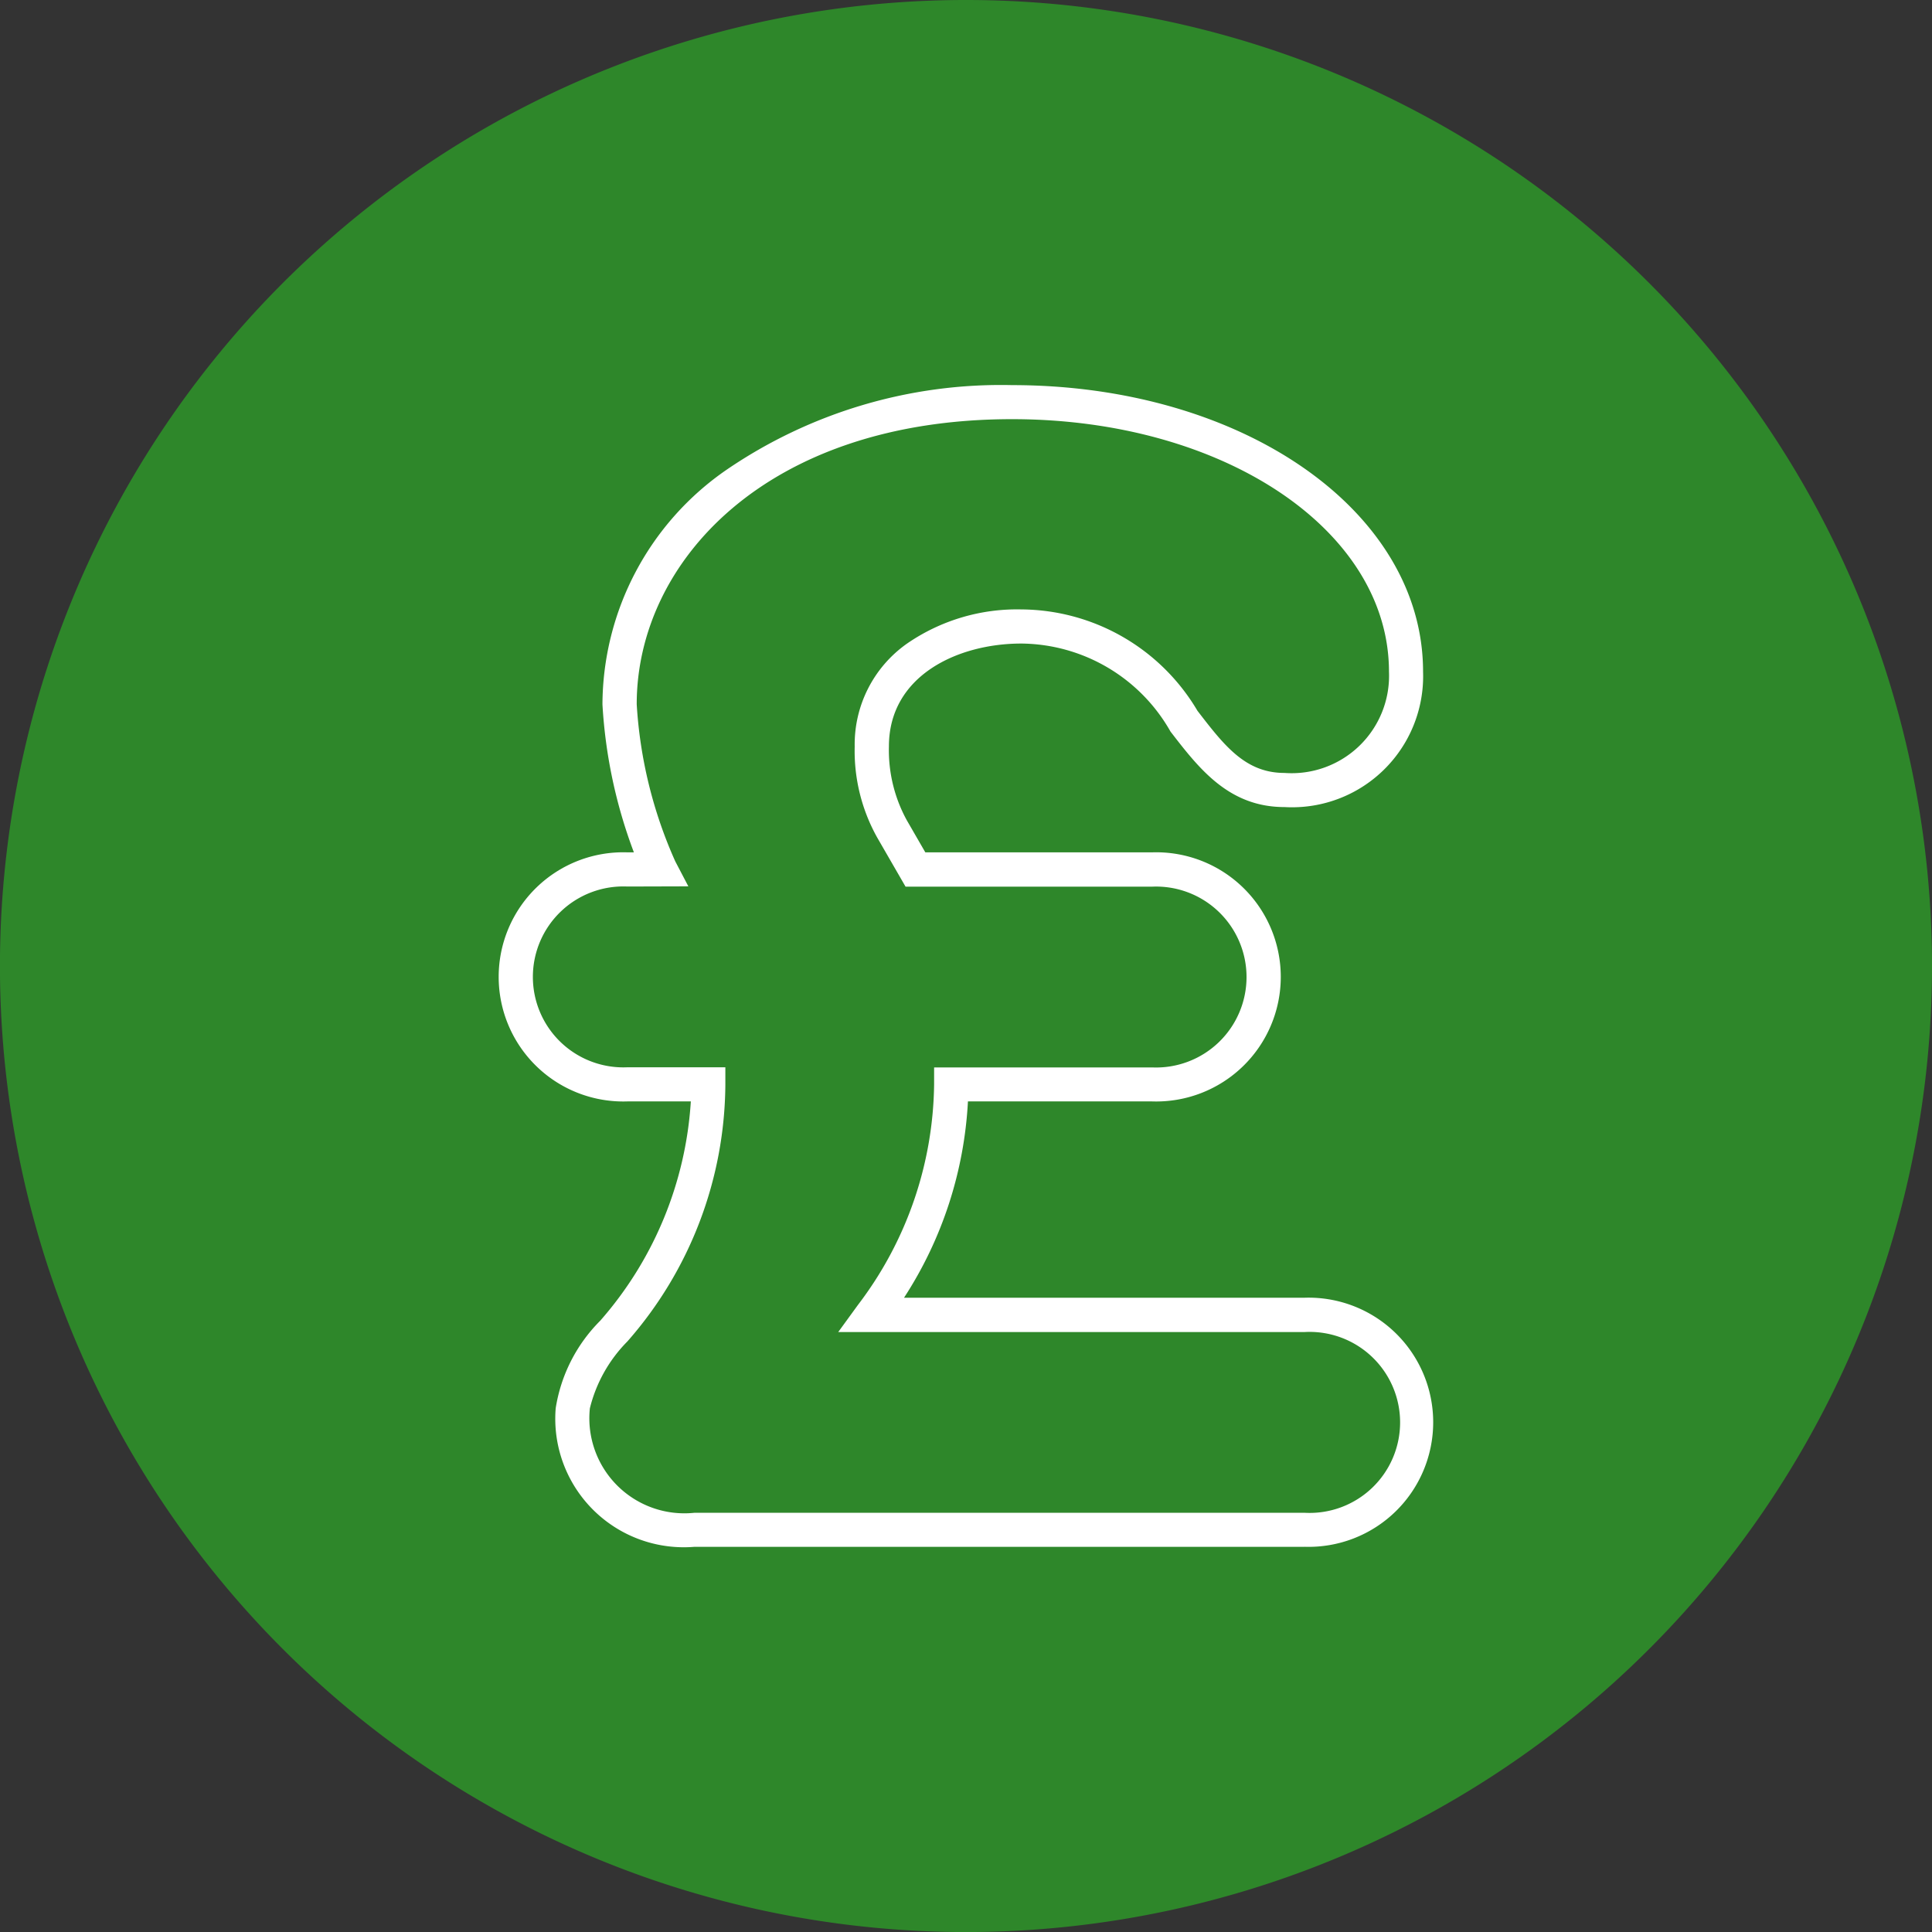
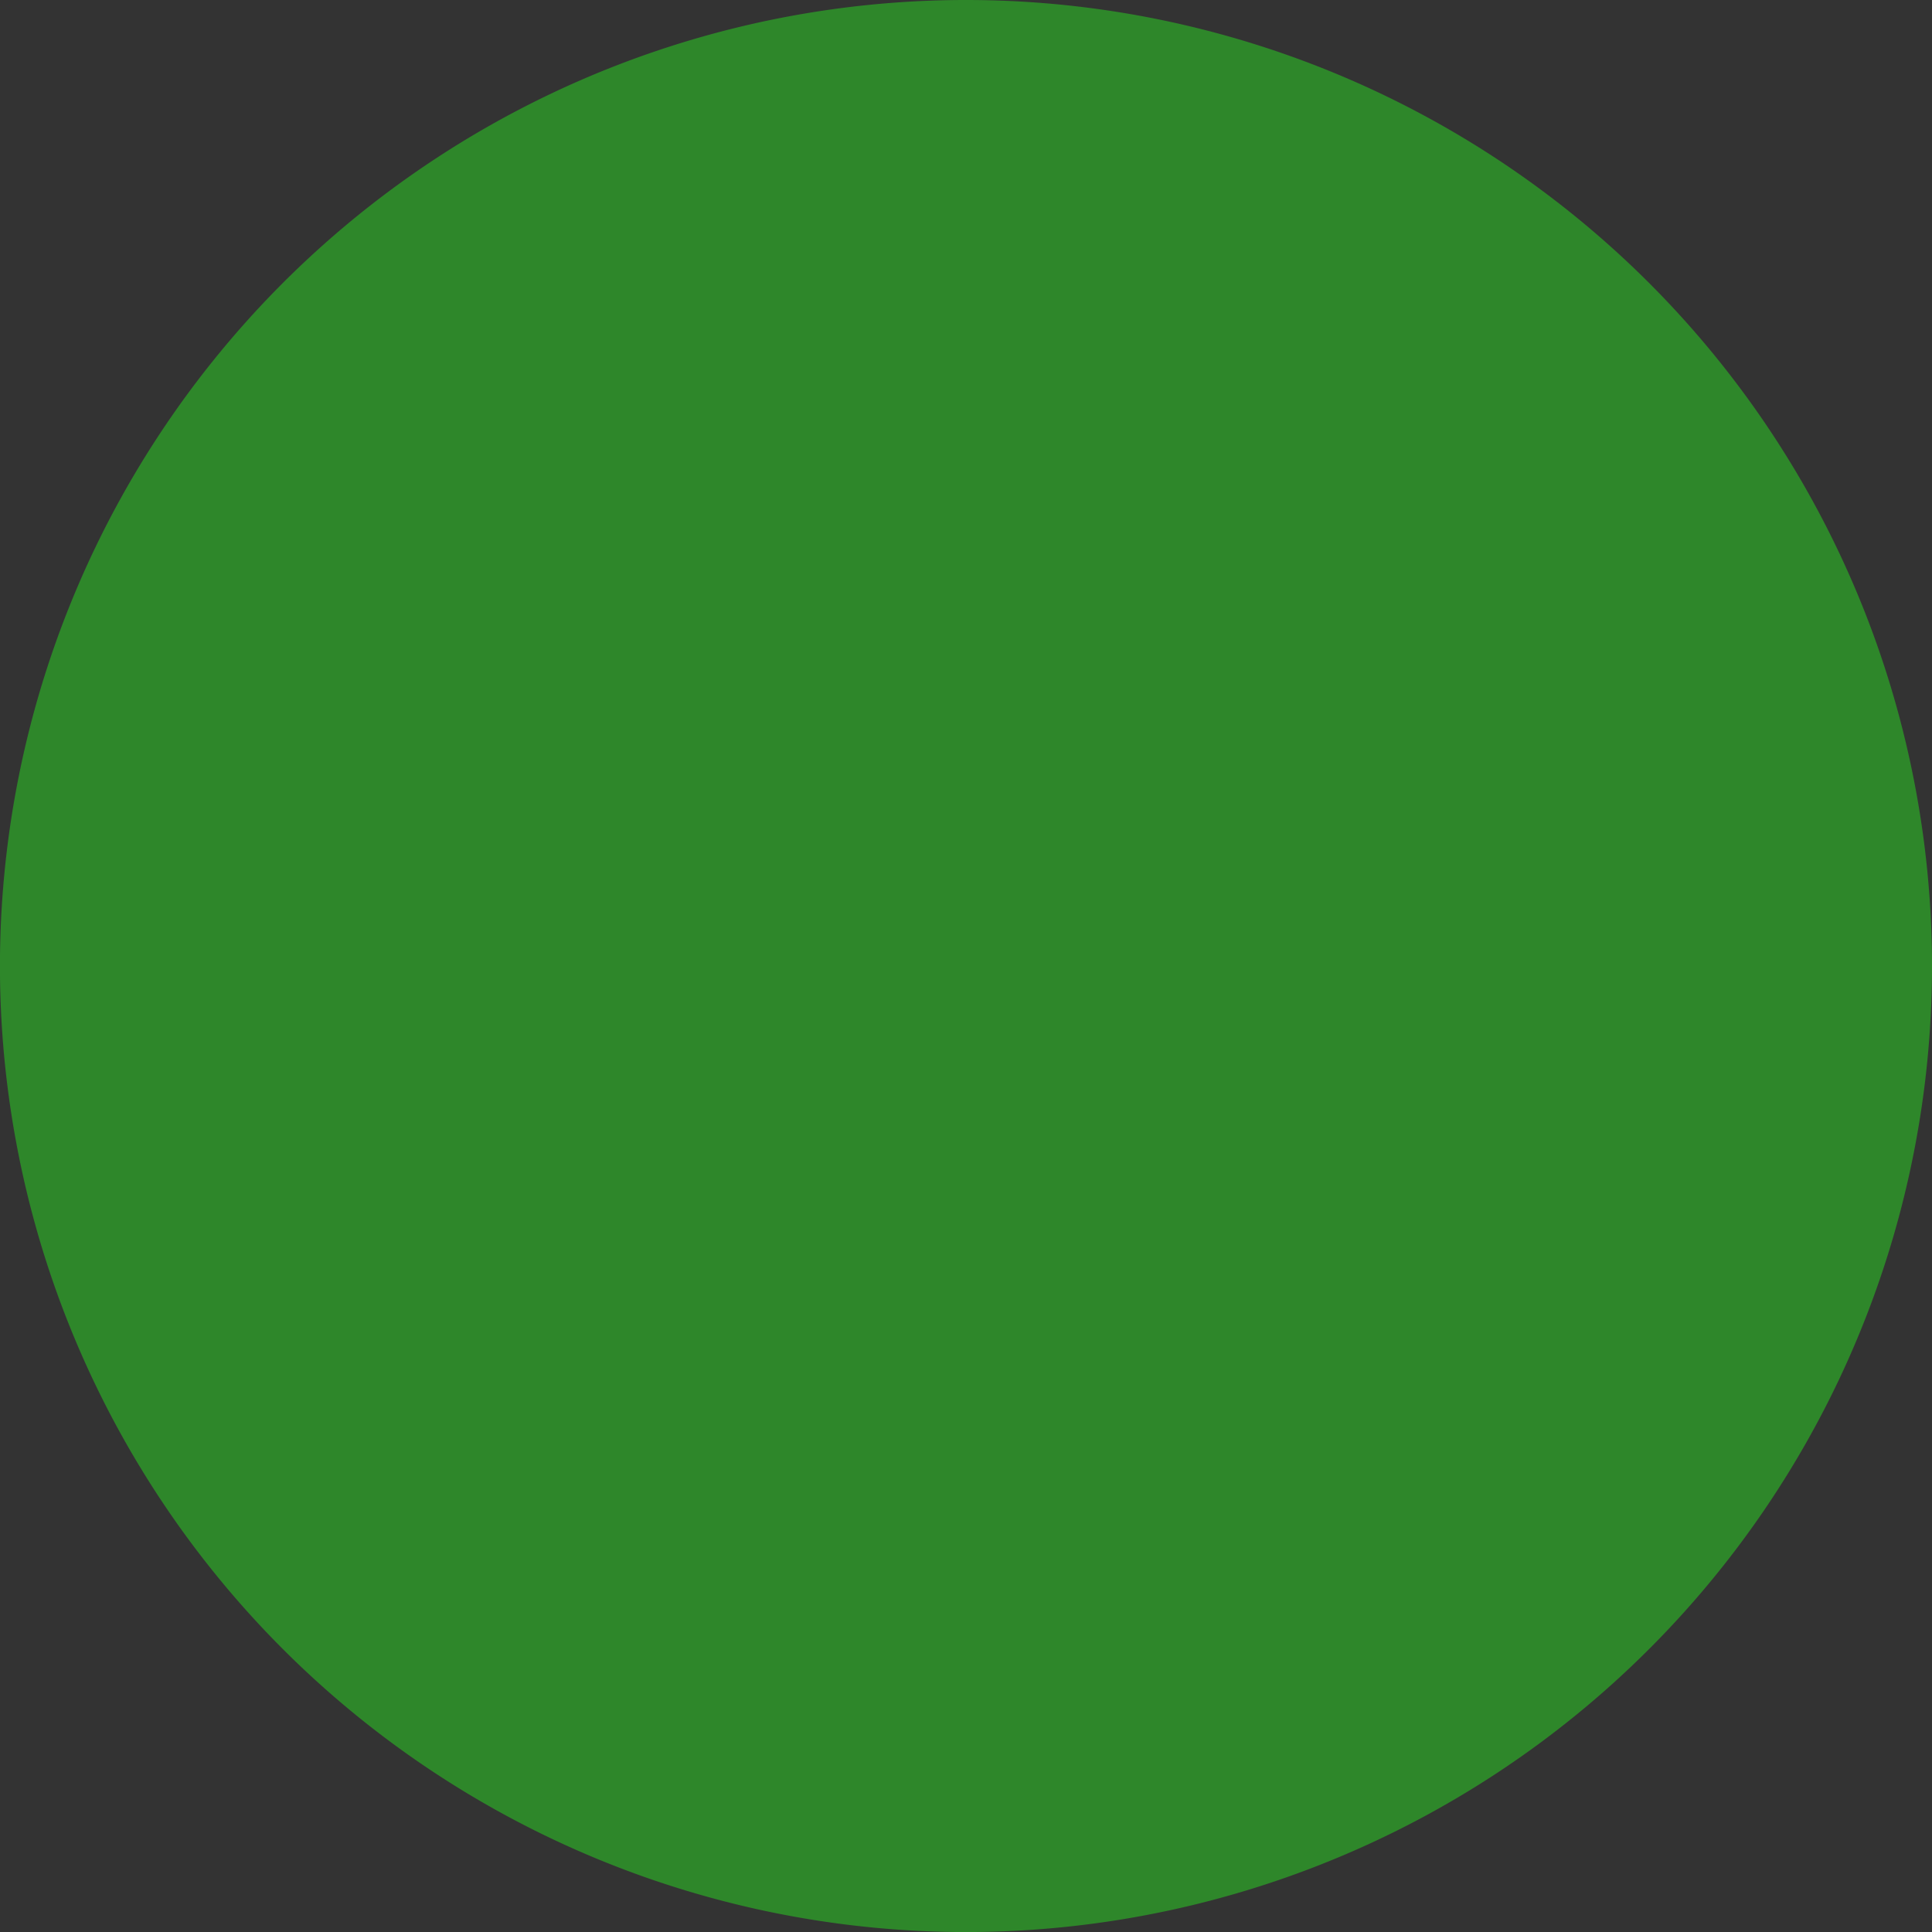
<svg xmlns="http://www.w3.org/2000/svg" id="Group_126" data-name="Group 126" width="44.377" height="44.377" viewBox="0 0 44.377 44.377">
  <rect x="0" y="0" width="44.377" height="44.377" fill="#333333" stroke="none" />
  <defs>
    <clipPath id="clip-path">
      <rect id="Rectangle_91" data-name="Rectangle 91" width="44.377" height="44.377" fill="none" />
    </clipPath>
  </defs>
  <g id="Group_125" data-name="Group 125" clip-path="url(#clip-path)">
    <path id="Path_363" data-name="Path 363" d="M44.376,22.189A22.189,22.189,0,1,1,22.188,0,22.189,22.189,0,0,1,44.376,22.189" transform="translate(0.001)" fill="#2e872a" />
-     <path id="Path_364" data-name="Path 364" d="M91.431,83.059H77.409a2.953,2.953,0,0,1-3.183-3.183,3.639,3.639,0,0,1,1.022-2.01,8.428,8.428,0,0,0,2.082-5.038H75.871a2.862,2.862,0,1,1,0-5.721h.151a11.463,11.463,0,0,1-.722-3.4,6.577,6.577,0,0,1,2.844-5.383,11.169,11.169,0,0,1,6.563-1.949c5.295,0,9.442,2.891,9.442,6.581a3.011,3.011,0,0,1-3.182,3.111c-1.28,0-1.961-.881-2.619-1.734a3.976,3.976,0,0,0-3.426-2.022c-1.465,0-3.042.739-3.042,2.362a3.347,3.347,0,0,0,.409,1.694l.427.74h5.21a2.862,2.862,0,1,1,0,5.721H83.695a9.142,9.142,0,0,1-1.468,4.509h9.2a2.862,2.862,0,1,1,0,5.721M75.871,67.892a2.078,2.078,0,1,0,0,4.152h2.252v.392a9.013,9.013,0,0,1-2.251,5.906,3.3,3.3,0,0,0-.861,1.535,2.183,2.183,0,0,0,2.4,2.4H91.431a2.079,2.079,0,1,0,0-4.152H80.716l.453-.623a8.513,8.513,0,0,0,1.749-5.063v-.392h5.007a2.078,2.078,0,1,0,0-4.152H82.262l-.65-1.126a4.074,4.074,0,0,1-.518-2.092A2.832,2.832,0,0,1,82.3,62.309a4.451,4.451,0,0,1,2.619-.782,4.731,4.731,0,0,1,4.047,2.327c.616.8,1.1,1.429,2,1.429a2.237,2.237,0,0,0,2.4-2.326c0-3.25-3.8-5.8-8.657-5.8-5.66,0-8.622,3.294-8.622,6.547a10.317,10.317,0,0,0,.886,3.611l.3.573Z" transform="translate(-61.462 -47.529)" fill="#fff" />
  </g>
  <div id="divScriptsUsed" style="display: none" />
</svg>